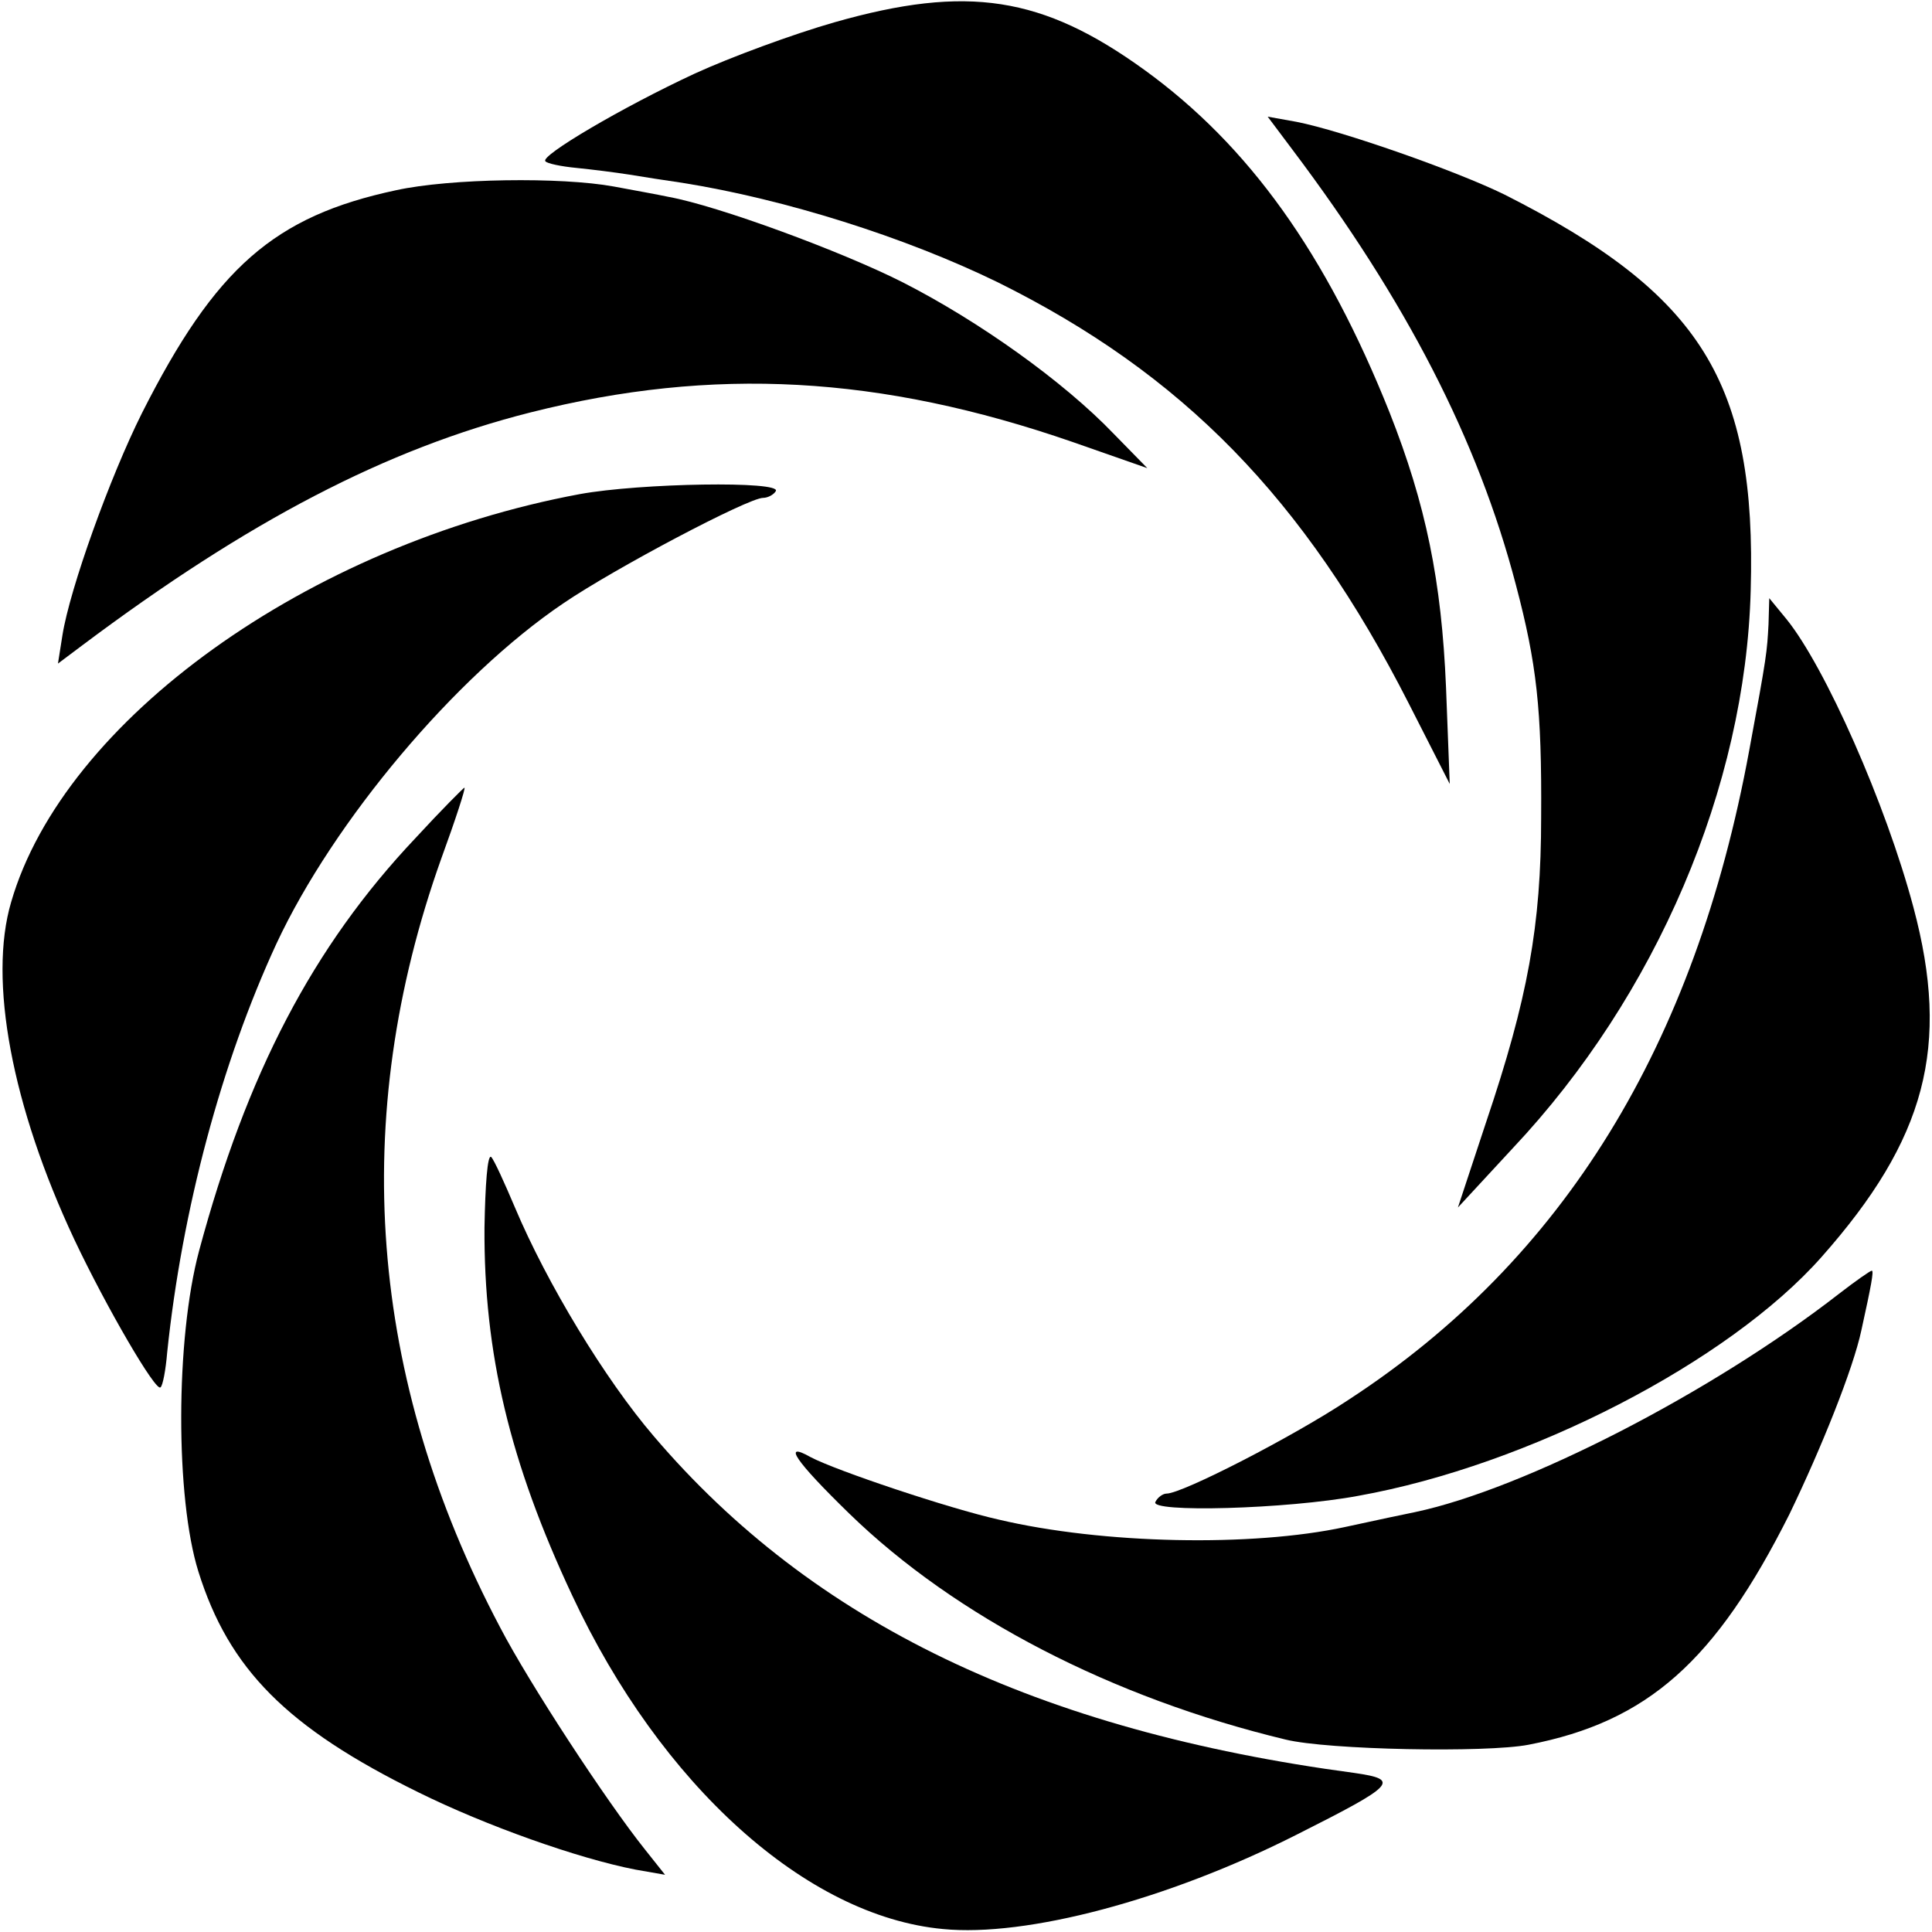
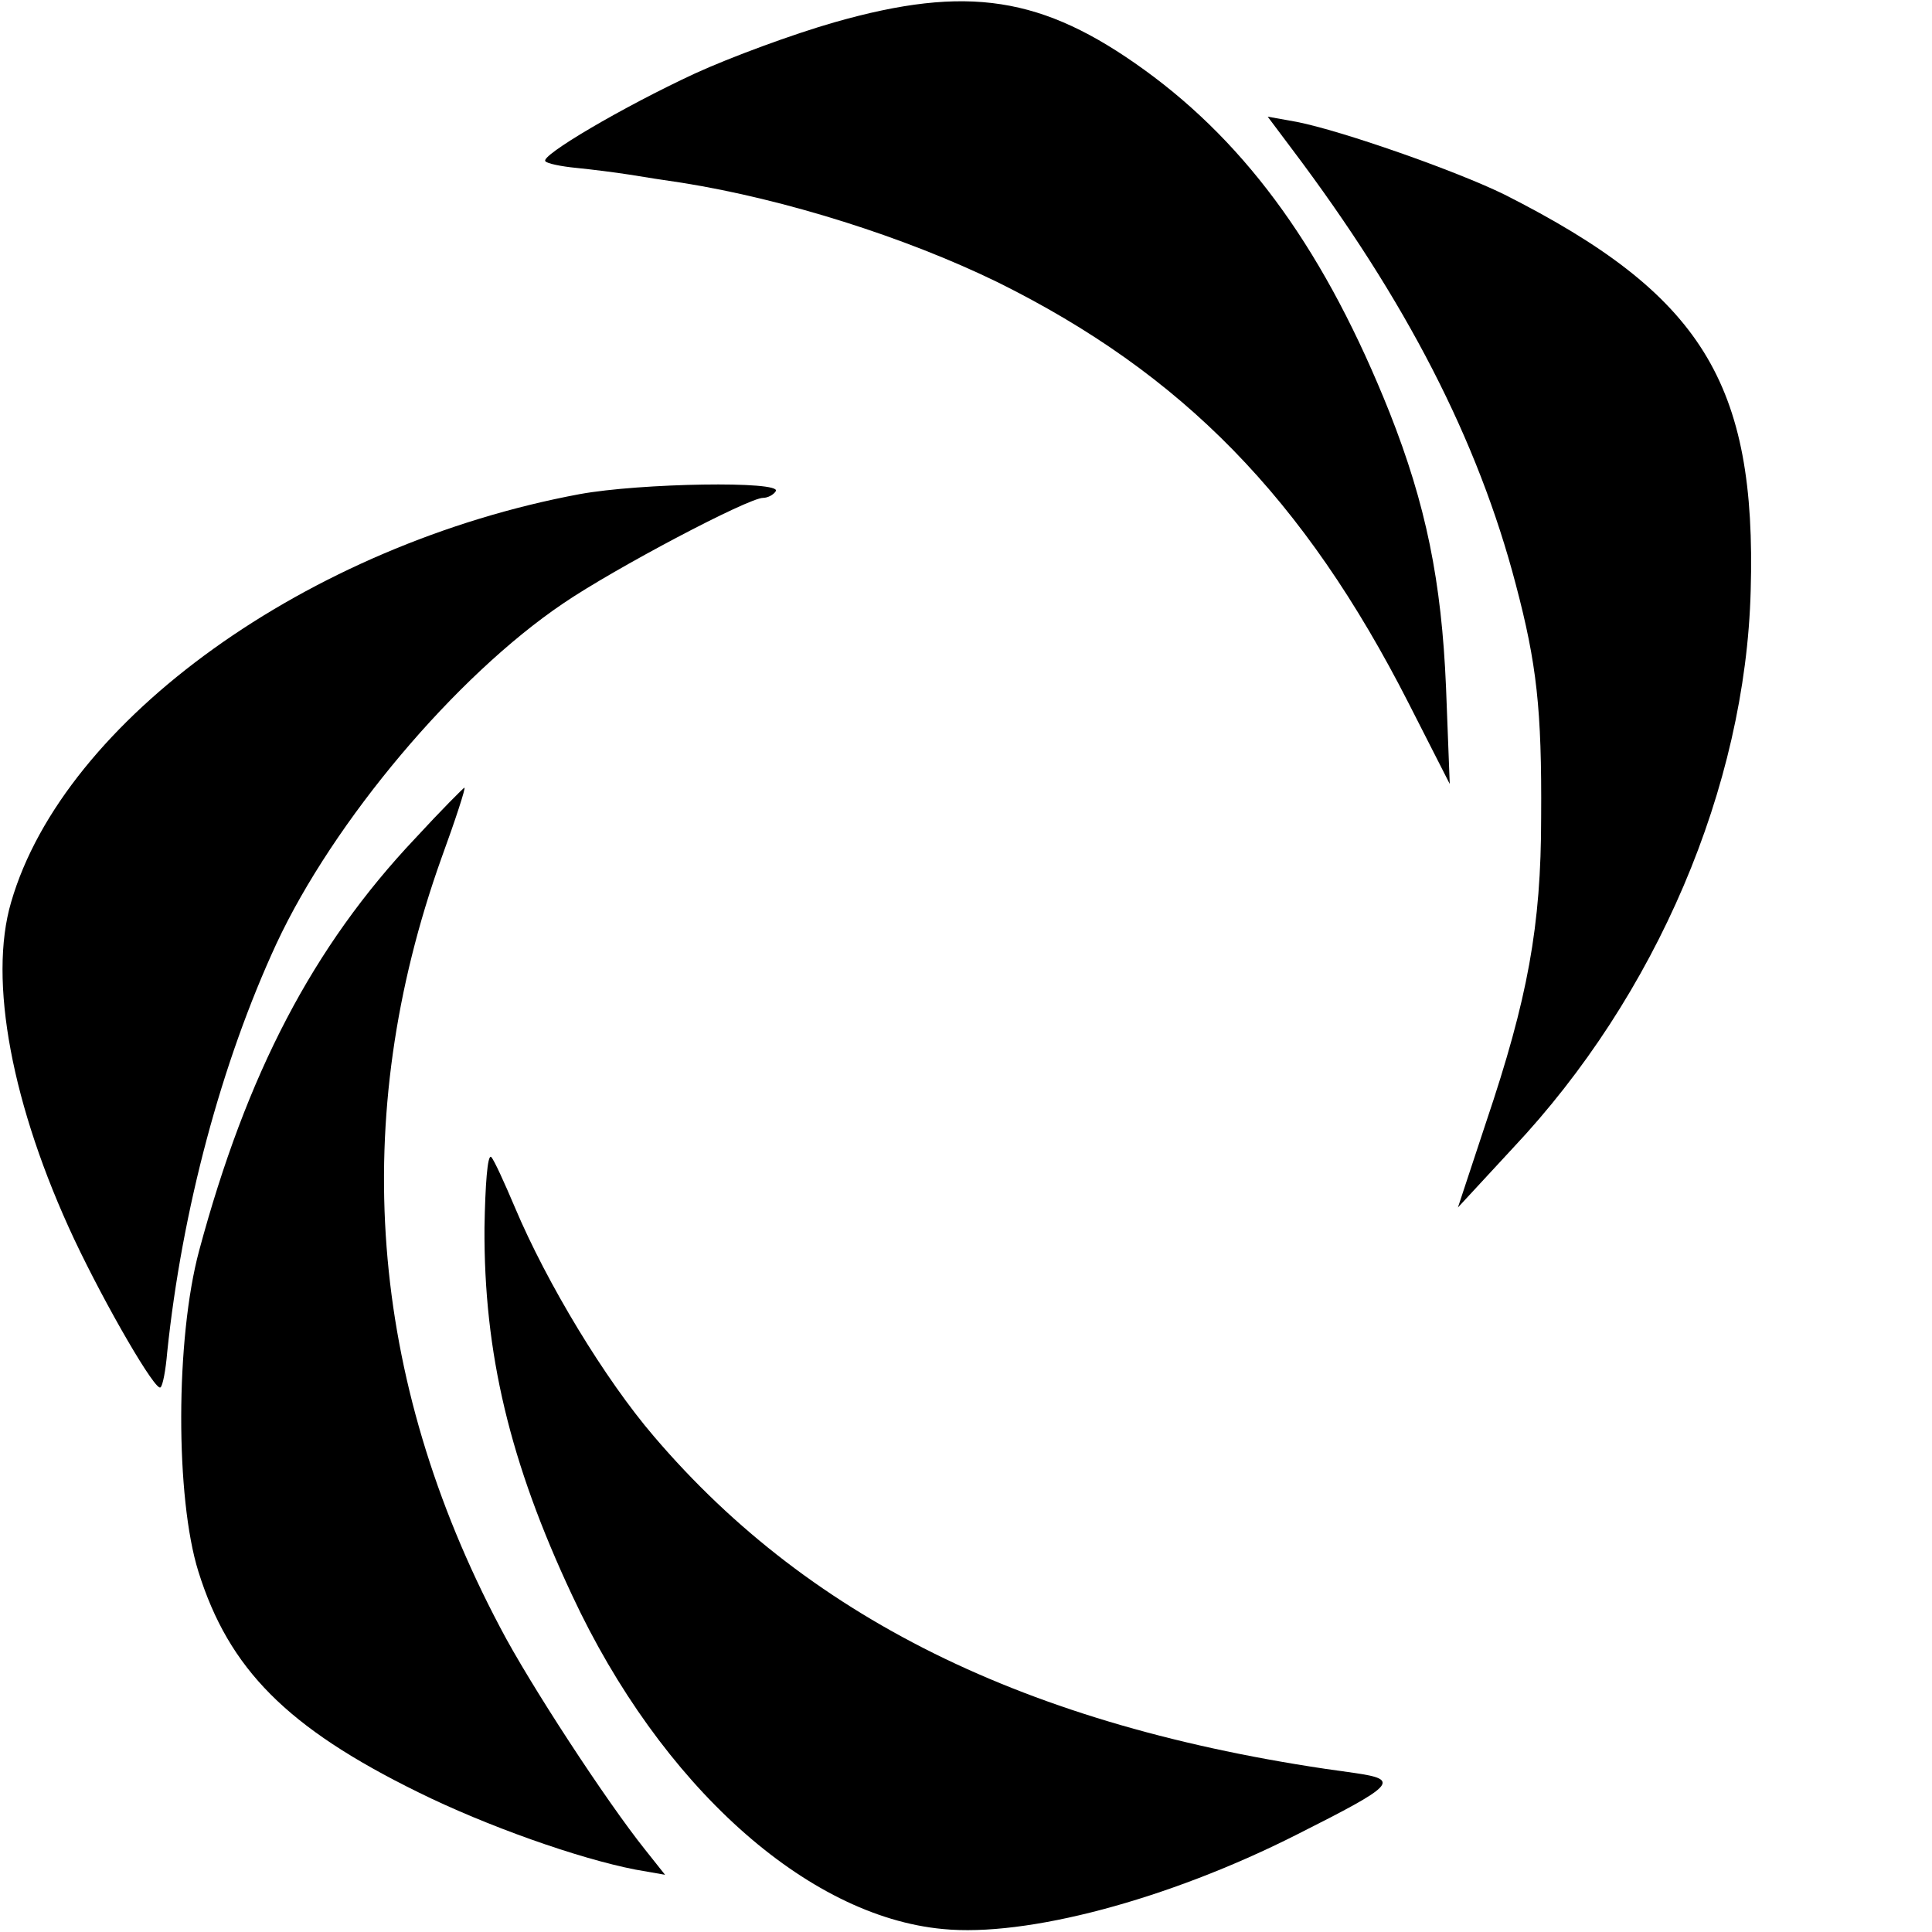
<svg xmlns="http://www.w3.org/2000/svg" version="1.0" width="260pt" height="260pt" viewBox="0 0 260 260" preserveAspectRatio="xMidYMid meet">
  <g transform="translate(0,260) scale(0.1,-0.1)" fill="#000000" stroke="none">
    <path d="M1123 2570 c-56 -16 -140 -47 -188 -69 -97 -45 -209 -111 -201 -118 2 -3 21 -7 42 -9 20 -2 52 -6 71 -9 18 -3 50 -8 71 -11 138 -22 300 -73 425 -134 248 -123 412 -290 553 -567 l55 -108 -5 130 c-6 143 -27 246 -76 370 -85 213 -189 359 -330 461 -137 99 -238 115 -417 64z" />
    <path d="M1739 2399 c153 -203 250 -391 301 -586 28 -106 35 -167 34 -313 0 -146 -18 -244 -74 -410 l-38 -115 74 80 c193 205 313 486 320 750 8 280 -66 399 -331 533 -65 32 -219 86 -280 98 l-39 7 33 -44z" />
-     <path d="M533 2344 c-164 -35 -243 -104 -342 -300 -43 -86 -97 -236 -107 -299 l-6 -38 32 24 c224 168 410 265 604 314 246 62 470 50 730 -40 l100 -35 -45 46 c-68 71 -182 152 -284 204 -83 42 -249 103 -315 115 -14 3 -47 9 -74 14 -71 13 -220 11 -293 -5z" />
    <path d="M780 1935 c-365 -68 -694 -304 -765 -549 -31 -105 1 -275 85 -454 43 -91 110 -206 116 -199 3 2 7 23 9 47 20 192 73 390 147 550 77 165 241 360 386 458 69 47 249 142 269 142 6 0 14 4 17 9 9 14 -182 11 -264 -4z" />
-     <path d="M2380 1760 c-2 -37 -2 -41 -26 -170 -73 -397 -250 -685 -538 -873 -75 -50 -225 -127 -246 -127 -5 0 -12 -5 -15 -11 -10 -15 177 -10 273 8 229 41 498 180 623 321 141 159 174 284 124 471 -37 139 -119 324 -171 388 l-23 28 -1 -35z" />
    <path d="M559 1472 c-138 -146 -227 -317 -291 -555 -32 -119 -32 -333 -1 -432 41 -131 119 -210 296 -297 91 -45 215 -89 292 -104 l40 -7 -27 34 c-52 65 -156 224 -195 299 -177 335 -204 685 -79 1035 19 52 33 95 31 95 -1 0 -31 -30 -66 -68z" />
    <path d="M652 948 c-1 -169 34 -316 118 -495 119 -255 315 -432 499 -449 112 -11 302 39 476 127 133 67 140 74 78 83 -427 57 -729 202 -943 453 -66 77 -144 206 -187 308 -14 33 -28 64 -32 68 -5 4 -8 -38 -9 -95z" />
-     <path d="M2475 859 c-171 -133 -424 -263 -571 -294 -10 -2 -53 -11 -94 -20 -125 -27 -326 -23 -466 10 -67 15 -219 66 -253 84 -39 22 -21 -5 52 -76 143 -139 354 -248 587 -304 57 -14 270 -18 327 -7 161 31 252 113 351 310 43 89 86 196 97 248 13 59 17 80 14 80 -2 0 -22 -14 -44 -31z" />
  </g>
</svg>